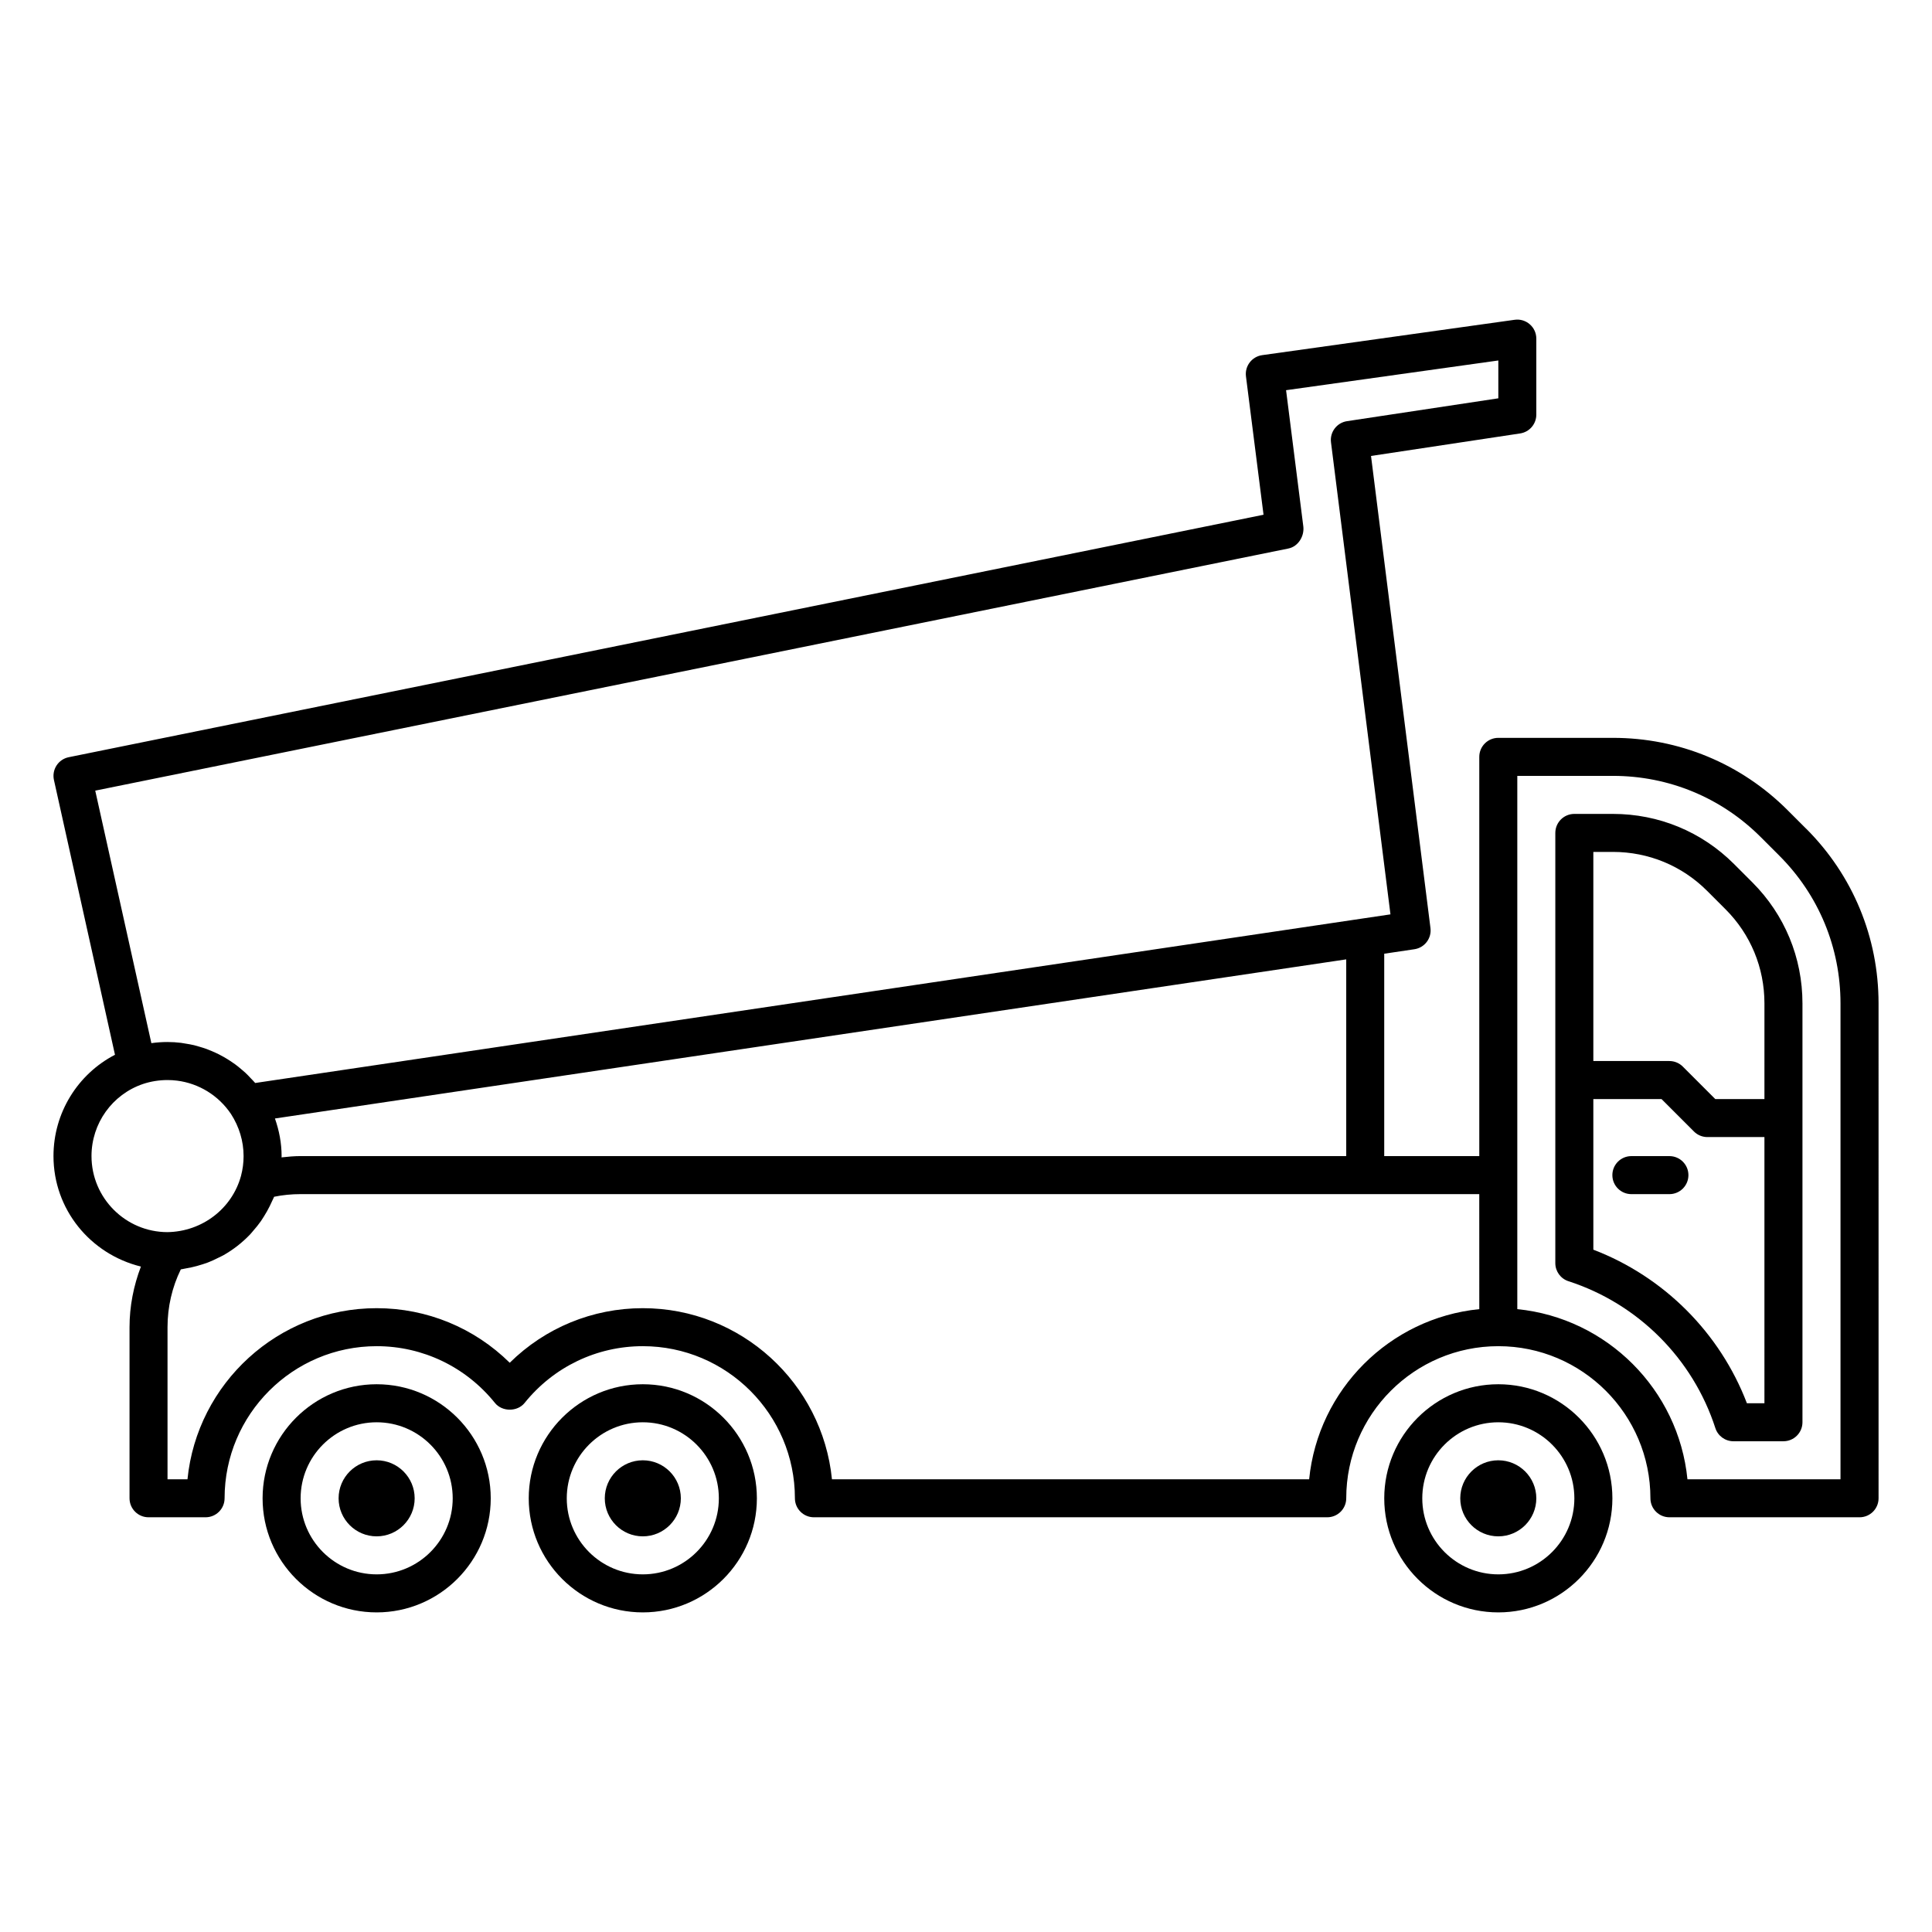
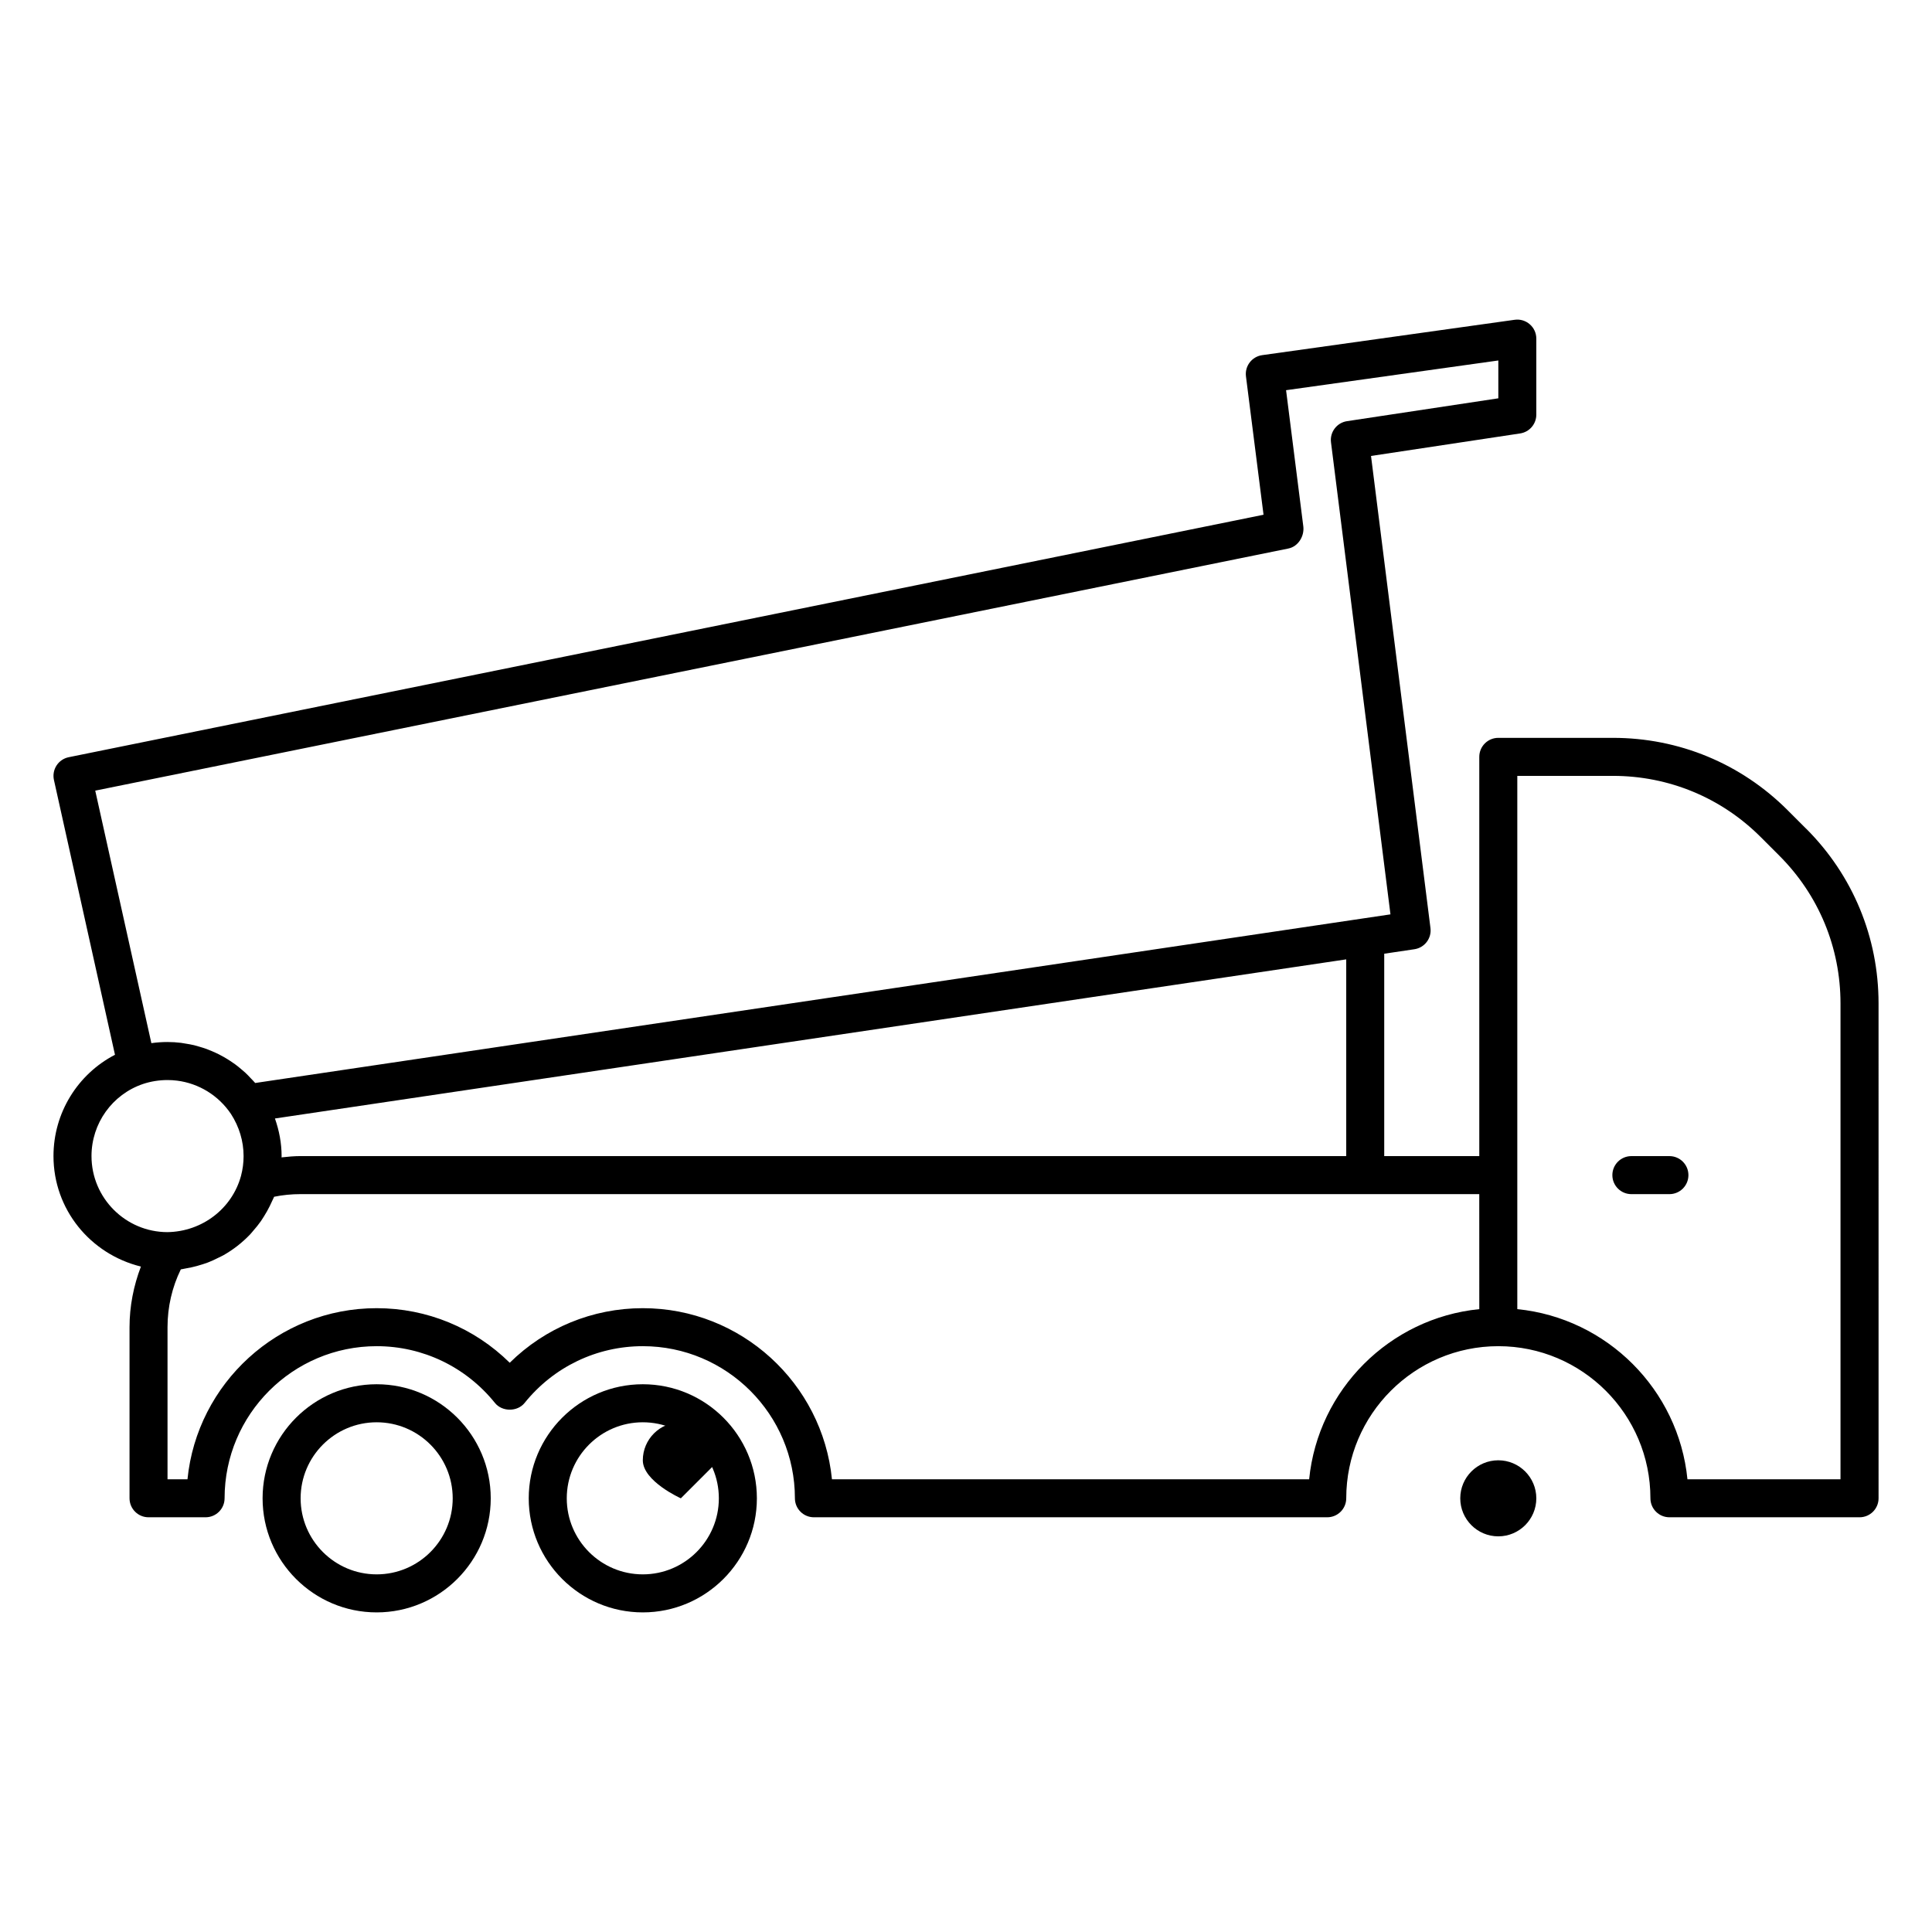
<svg xmlns="http://www.w3.org/2000/svg" fill="#000000" width="800px" height="800px" version="1.1" viewBox="144 144 512 512">
  <g>
    <path d="m622.64 363.61-4.891-4.891c-12.363-12.371-28.812-19.18-46.309-19.18h-30.375c-2.781 0-5.039 2.258-5.039 5.039v105.8h-25.191v-53.633l7.996-1.188c2.711-0.402 4.602-2.898 4.258-5.613l-15.754-125.11 39.523-5.969c2.457-0.371 4.281-2.488 4.281-4.981v-20.152c0-1.461-0.629-2.84-1.734-3.797-1.098-0.957-2.559-1.395-4.004-1.188l-66.906 9.371c-2.731 0.383-4.644 2.887-4.301 5.621l4.656 36.672-316.64 64.258c-1.324 0.266-2.488 1.059-3.223 2.195-0.734 1.133-0.984 2.519-0.691 3.836l16.176 72.824c-9.902 5.141-16.297 15.422-16.297 26.844 0 14.125 9.754 25.988 23.172 29.285-1.941 5.086-3.019 10.512-3.019 16.059v45.344c0 2.785 2.258 5.039 5.039 5.039h15.113c2.781 0 5.039-2.254 5.039-5.039 0-22.223 18.082-40.305 40.305-40.305 12.223 0 23.645 5.488 31.344 15.047 1.914 2.371 5.941 2.371 7.856 0 7.688-9.562 19.109-15.047 31.332-15.047 22.223 0 40.305 18.082 40.305 40.305 0 2.785 2.258 5.039 5.039 5.039h136.03c2.781 0 5.039-2.254 5.039-5.039 0-22.223 18.082-40.305 40.305-40.305s40.305 18.082 40.305 40.305c0 2.785 2.258 5.039 5.039 5.039h50.383c2.781 0 5.039-2.254 5.039-5.039l-0.004-131.14c0-17.5-6.812-33.949-19.188-46.316zm-453.4-10.082 316.2-64.168c2.586-0.523 4.277-3.254 3.949-5.875l-4.566-36.078 56.25-7.875v10.027l-40.098 6.055c-2.707 0.406-4.59 2.902-4.246 5.613l15.758 125.09-300.85 44.688c-0.055-0.066-0.117-0.121-0.172-0.18-0.297-0.348-0.621-0.664-0.934-0.996-0.5-0.535-0.992-1.062-1.527-1.559-0.363-0.336-0.746-0.645-1.125-0.969-0.52-0.438-1.043-0.867-1.594-1.27-0.406-0.297-0.828-0.578-1.25-0.855-0.559-0.367-1.125-0.719-1.703-1.047-0.438-0.246-0.883-0.488-1.328-0.715-0.605-0.301-1.219-0.578-1.844-0.848-0.453-0.191-0.902-0.383-1.367-0.551-0.664-0.242-1.34-0.449-2.019-0.645-0.449-0.133-0.887-0.266-1.34-0.379-0.762-0.18-1.535-0.312-2.316-0.434-0.387-0.059-0.766-0.145-1.16-0.191-1.164-0.141-2.352-0.219-3.551-0.219-1.445 0-2.875 0.102-4.293 0.301zm47.625 86.883 283.9-42.168v52.133h-277.1c-1.719 0-3.391 0.16-5.059 0.344 0-0.117 0.023-0.227 0.023-0.344 0-3.406-0.641-6.75-1.766-9.965zm-48.617 9.965c0-8.656 5.492-16.332 13.637-19.105 2.086-0.695 4.285-1.047 6.516-1.047 0.84 0 1.684 0.051 2.504 0.156 5.762 0.719 10.984 3.906 14.297 8.82 2.191 3.383 3.352 7.246 3.352 11.176 0 1.77-0.227 3.492-0.68 5.231-2.344 8.629-10.223 14.766-19.473 14.922-11.113 0-20.152-9.039-20.152-20.152zm367.78 40.559c-23.766 2.371-42.723 21.328-45.09 45.09h-126.46c-2.535-25.422-24.051-45.344-50.129-45.344-13.332 0-25.891 5.211-35.266 14.465-9.379-9.254-21.938-14.465-35.27-14.465-26.078 0-47.594 19.922-50.129 45.344h-5.289v-40.305c0-5.367 1.211-10.609 3.523-15.32 0.379-0.047 0.734-0.152 1.102-0.211 0.57-0.09 1.133-0.203 1.691-0.324 0.961-0.211 1.906-0.469 2.836-0.77 0.52-0.168 1.039-0.328 1.547-0.523 0.996-0.383 1.953-0.836 2.906-1.32 0.395-0.203 0.797-0.367 1.18-0.586 2.629-1.484 5.027-3.359 7.113-5.547 0.277-0.289 0.516-0.605 0.777-0.906 0.734-0.836 1.441-1.699 2.082-2.613 0.281-0.406 0.539-0.828 0.805-1.25 0.555-0.875 1.062-1.785 1.527-2.719 0.23-0.473 0.457-0.945 0.672-1.43 0.152-0.359 0.348-0.684 0.488-1.047 2.25-0.469 4.602-0.699 7.016-0.699h312.36zm95.723 45.09h-40.559c-2.367-23.766-21.328-42.719-45.09-45.09v-141.32h25.336c14.801 0 28.723 5.762 39.188 16.234l4.891 4.891c10.473 10.465 16.234 24.379 16.234 39.188z" />
-     <path d="m603.52 372.96c-8.555-8.555-19.945-13.266-32.078-13.266h-10.227c-2.781 0-5.039 2.258-5.039 5.039v114.01c0 2.188 1.41 4.121 3.488 4.793 18.418 5.961 32.969 20.504 38.926 38.93 0.672 2.078 2.609 3.481 4.793 3.481h13.25c2.781 0 5.039-2.254 5.039-5.039v-110.98c0-12.133-4.711-23.523-13.266-32.078zm8.074 142.91h-4.648c-7.148-18.68-22.012-33.543-40.691-40.691l-0.004-39.918h18.066l8.602 8.602c0.941 0.945 2.227 1.473 3.562 1.473h15.113zm0-80.609h-13.027l-8.602-8.602c-0.941-0.945-2.227-1.477-3.562-1.477h-20.152v-55.418h5.188c9.441 0 18.297 3.664 24.953 10.312l4.887 4.887c6.656 6.652 10.316 15.512 10.316 24.953z" />
    <path d="m243.82 510.84c-16.672 0-30.23 13.559-30.23 30.23s13.559 30.23 30.23 30.23 30.23-13.559 30.23-30.23-13.559-30.23-30.23-30.23zm0 50.383c-11.113 0-20.152-9.039-20.152-20.152 0-11.113 9.039-20.152 20.152-20.152 11.113 0 20.152 9.039 20.152 20.152 0 11.113-9.039 20.152-20.152 20.152z" />
-     <path d="m253.89 541.07c0 5.559-4.519 10.078-10.078 10.078s-10.078-4.519-10.078-10.078 4.519-10.078 10.078-10.078 10.078 4.519 10.078 10.078z" />
    <path d="m314.35 510.84c-16.672 0-30.23 13.559-30.23 30.23s13.559 30.23 30.23 30.23c16.672 0 30.23-13.559 30.23-30.23-0.004-16.672-13.559-30.23-30.23-30.23zm0 50.383c-11.113 0-20.152-9.039-20.152-20.152 0-11.113 9.039-20.152 20.152-20.152 11.113 0 20.152 9.039 20.152 20.152 0 11.113-9.039 20.152-20.152 20.152z" />
-     <path d="m324.43 541.07c0 5.559-4.519 10.078-10.078 10.078s-10.078-4.519-10.078-10.078 4.519-10.078 10.078-10.078 10.078 4.519 10.078 10.078z" />
-     <path d="m541.07 510.84c-16.672 0-30.23 13.559-30.23 30.23s13.559 30.23 30.23 30.23 30.23-13.559 30.23-30.23c-0.004-16.672-13.562-30.23-30.23-30.23zm0 50.383c-11.113 0-20.152-9.039-20.152-20.152 0-11.113 9.039-20.152 20.152-20.152 11.113 0 20.152 9.039 20.152 20.152 0 11.113-9.039 20.152-20.152 20.152z" />
+     <path d="m324.43 541.07s-10.078-4.519-10.078-10.078 4.519-10.078 10.078-10.078 10.078 4.519 10.078 10.078z" />
    <path d="m551.14 541.07c0 5.559-4.519 10.078-10.078 10.078s-10.078-4.519-10.078-10.078 4.519-10.078 10.078-10.078 10.078 4.519 10.078 10.078z" />
    <path d="m591.45 455.42c0 2.785-2.258 5.039-5.039 5.039h-10.078c-2.781 0-5.039-2.254-5.039-5.039 0-2.785 2.258-5.039 5.039-5.039h10.078c2.781 0 5.039 2.254 5.039 5.039z" />
  </g>
</svg>